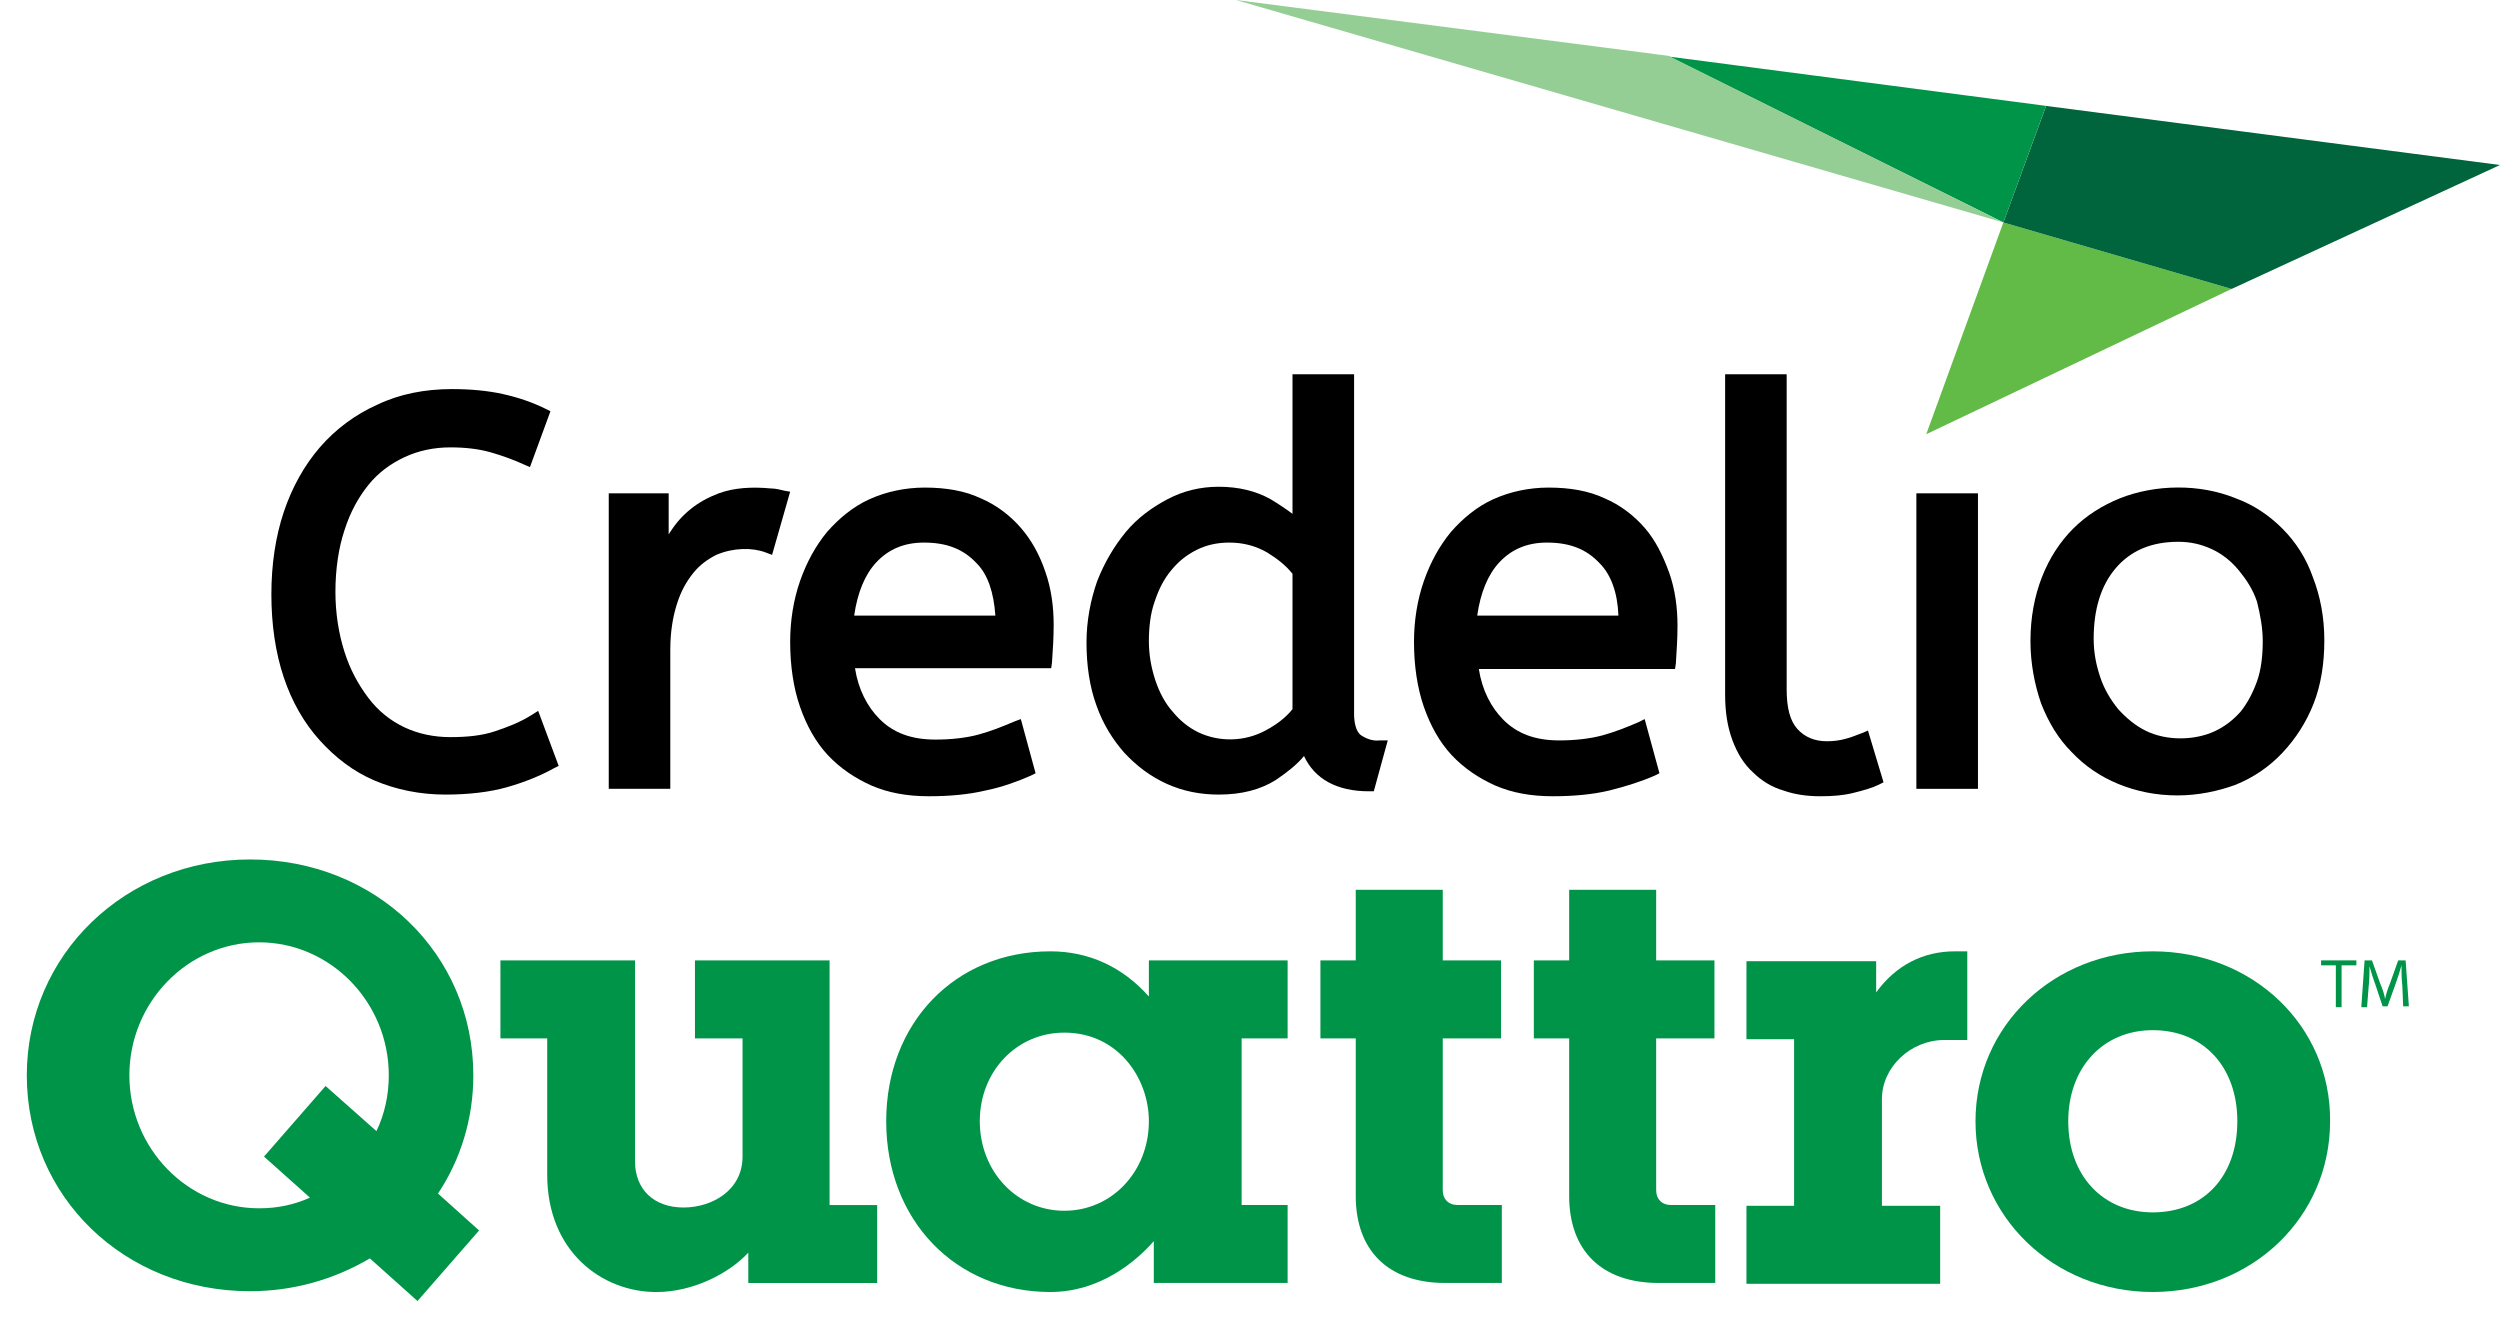
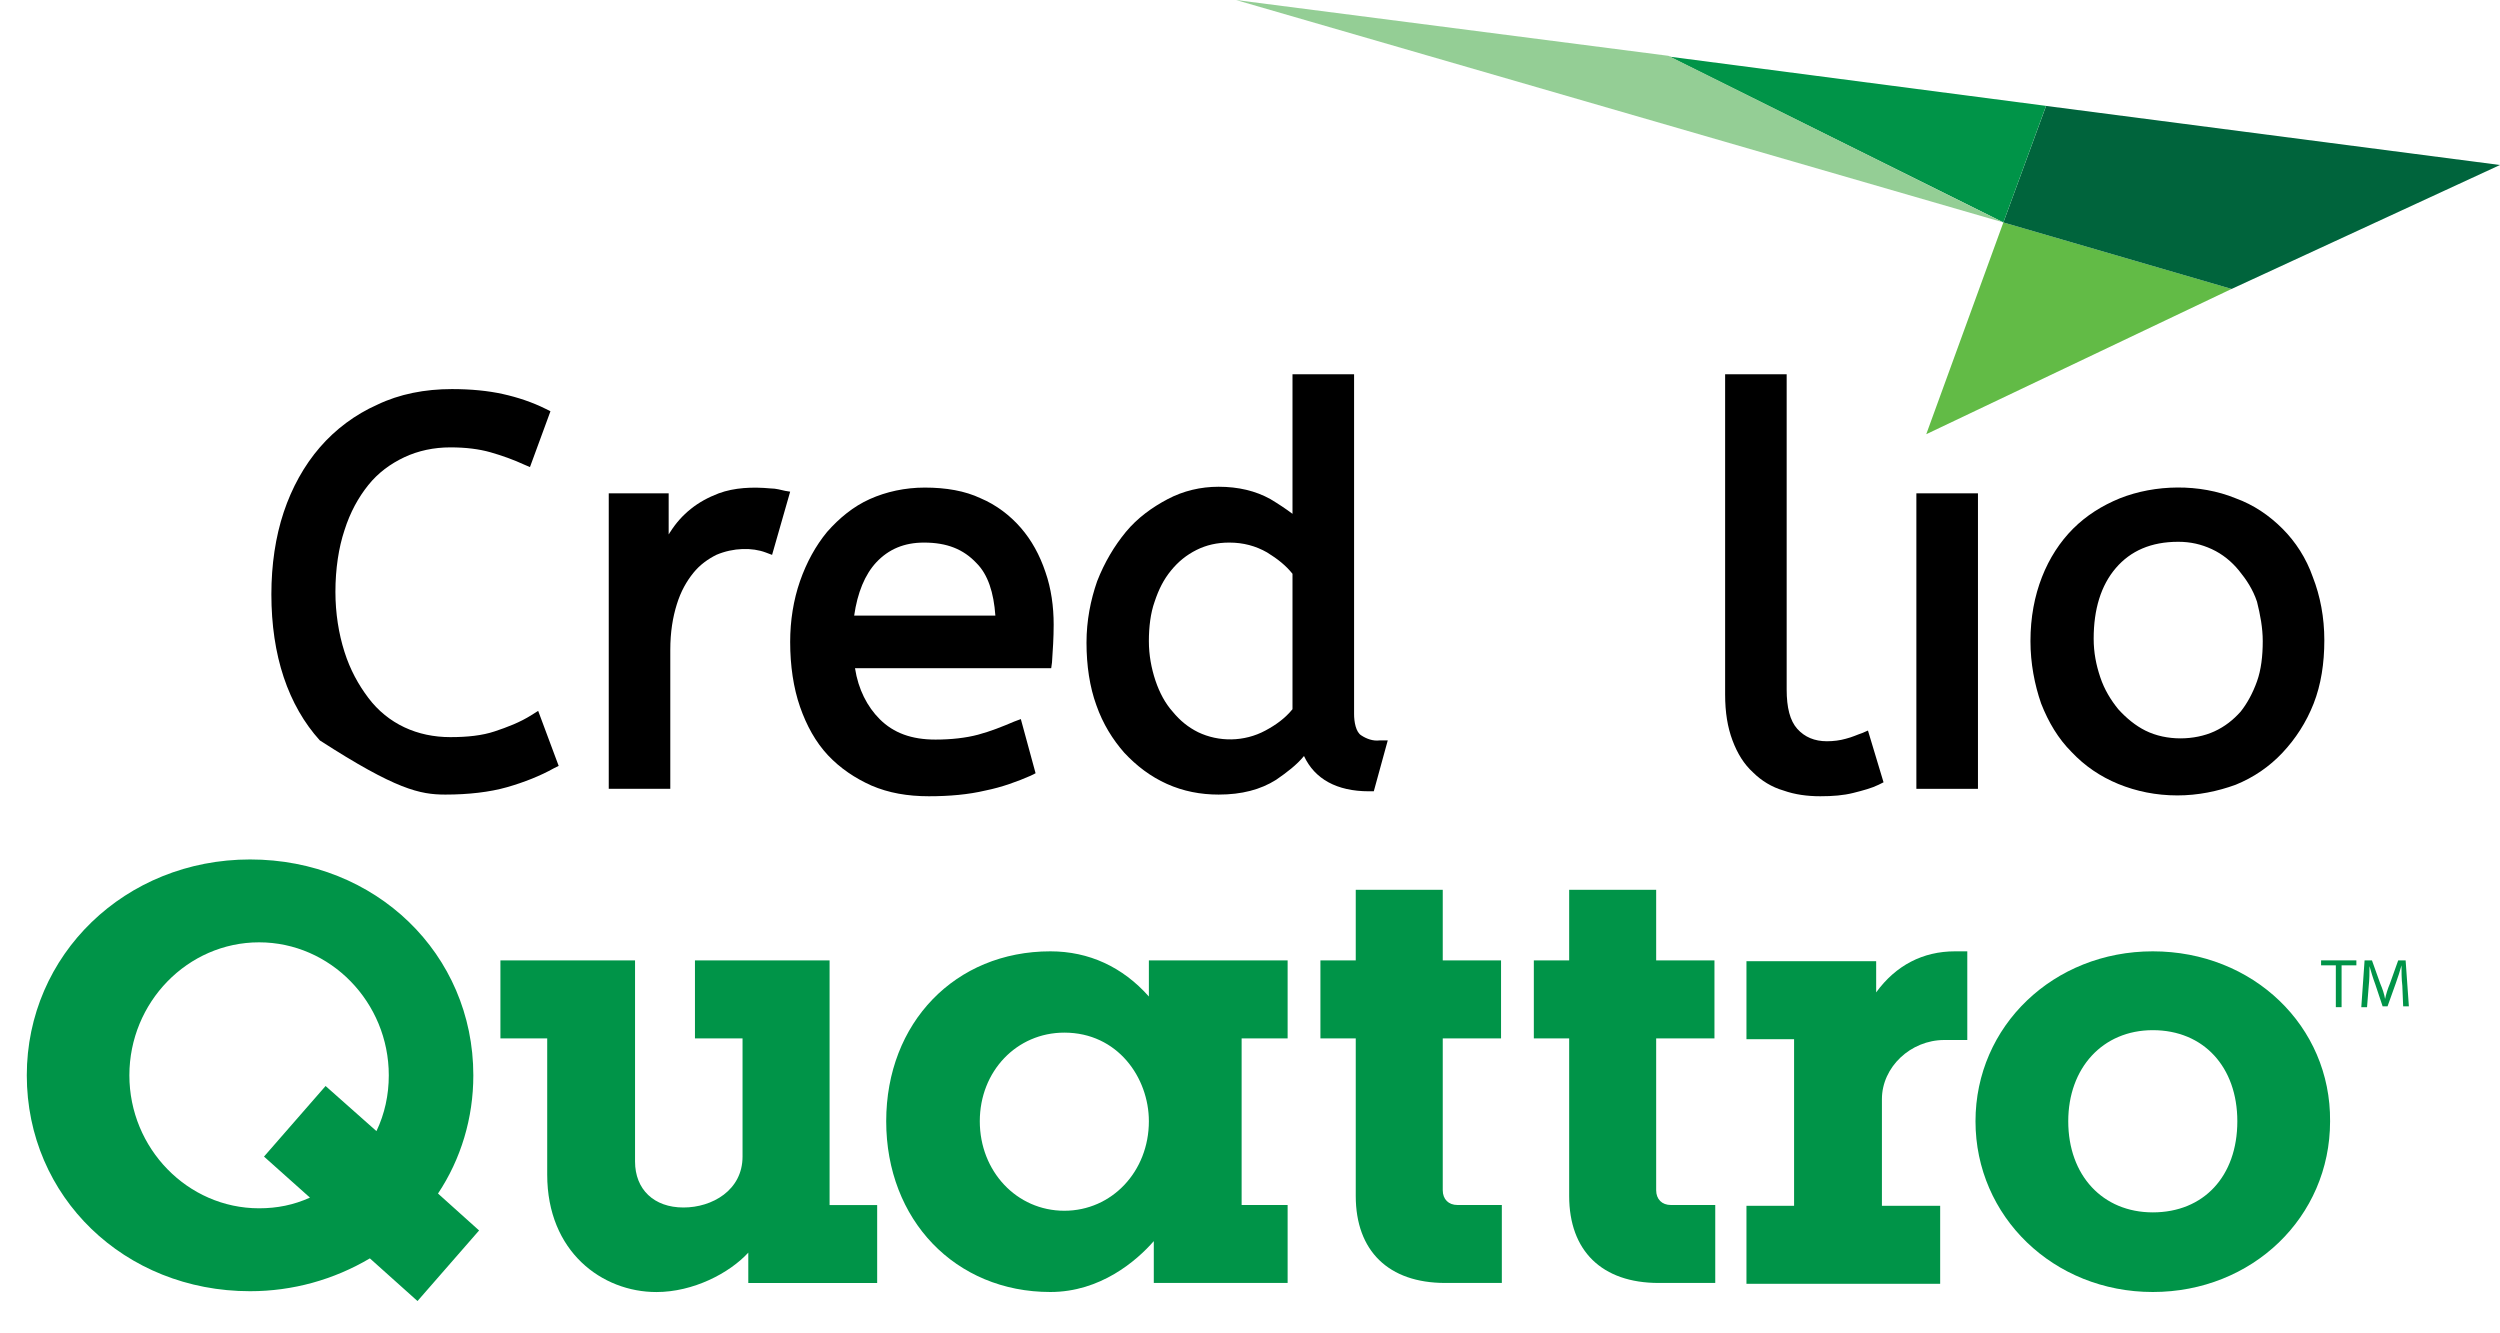
<svg xmlns="http://www.w3.org/2000/svg" width="60" height="32" viewBox="0 0 60 32" fill="none">
  <path d="M53.558 6.934L48.081 5.338L46.23 10.421L53.558 6.934Z" fill="#62BB46" />
-   <path d="M12.758 17.16C12.482 17.337 12.167 17.455 11.872 17.553C11.576 17.652 11.222 17.691 10.808 17.691C10.414 17.691 10.04 17.613 9.705 17.455C9.37 17.297 9.074 17.061 8.838 16.746C8.601 16.431 8.404 16.076 8.267 15.643C8.129 15.209 8.05 14.717 8.05 14.204C8.05 13.653 8.129 13.141 8.267 12.727C8.404 12.293 8.601 11.939 8.838 11.643C9.074 11.348 9.37 11.131 9.705 10.973C10.04 10.816 10.414 10.737 10.808 10.737C11.182 10.737 11.497 10.777 11.773 10.855C12.049 10.934 12.325 11.033 12.581 11.151L12.719 11.21L13.211 9.87L13.093 9.811C12.778 9.654 12.423 9.535 12.069 9.457C11.714 9.378 11.3 9.338 10.847 9.338C10.197 9.338 9.586 9.457 9.055 9.713C8.523 9.949 8.05 10.304 7.676 10.737C7.301 11.171 7.006 11.702 6.809 12.293C6.612 12.884 6.513 13.554 6.513 14.264C6.513 14.992 6.612 15.662 6.809 16.253C7.006 16.844 7.301 17.357 7.676 17.77C8.05 18.184 8.483 18.519 8.995 18.735C9.508 18.952 10.079 19.07 10.69 19.07C11.241 19.07 11.754 19.011 12.167 18.893C12.581 18.775 12.975 18.617 13.29 18.44L13.408 18.381L12.916 17.061L12.758 17.16Z" fill="black" />
+   <path d="M12.758 17.16C12.482 17.337 12.167 17.455 11.872 17.553C11.576 17.652 11.222 17.691 10.808 17.691C10.414 17.691 10.04 17.613 9.705 17.455C9.37 17.297 9.074 17.061 8.838 16.746C8.601 16.431 8.404 16.076 8.267 15.643C8.129 15.209 8.05 14.717 8.05 14.204C8.05 13.653 8.129 13.141 8.267 12.727C8.404 12.293 8.601 11.939 8.838 11.643C9.074 11.348 9.37 11.131 9.705 10.973C10.04 10.816 10.414 10.737 10.808 10.737C11.182 10.737 11.497 10.777 11.773 10.855C12.049 10.934 12.325 11.033 12.581 11.151L12.719 11.21L13.211 9.87L13.093 9.811C12.778 9.654 12.423 9.535 12.069 9.457C11.714 9.378 11.3 9.338 10.847 9.338C10.197 9.338 9.586 9.457 9.055 9.713C8.523 9.949 8.05 10.304 7.676 10.737C7.301 11.171 7.006 11.702 6.809 12.293C6.612 12.884 6.513 13.554 6.513 14.264C6.513 14.992 6.612 15.662 6.809 16.253C7.006 16.844 7.301 17.357 7.676 17.77C9.508 18.952 10.079 19.07 10.69 19.07C11.241 19.07 11.754 19.011 12.167 18.893C12.581 18.775 12.975 18.617 13.29 18.44L13.408 18.381L12.916 17.061L12.758 17.16Z" fill="black" />
  <path d="M18.846 11.781C18.747 11.761 18.629 11.722 18.491 11.722C18.058 11.682 17.624 11.702 17.25 11.84C16.994 11.938 16.777 12.056 16.58 12.214C16.383 12.372 16.225 12.549 16.087 12.766C16.068 12.785 16.068 12.805 16.048 12.825V11.84H14.61V18.932H16.087V15.602C16.087 15.169 16.146 14.815 16.245 14.499C16.343 14.184 16.481 13.948 16.639 13.751C16.797 13.554 16.994 13.416 17.191 13.317C17.604 13.14 18.058 13.14 18.373 13.258L18.53 13.317L18.964 11.8L18.846 11.781Z" fill="black" />
  <path d="M24.5 12.668C24.244 12.372 23.909 12.116 23.534 11.958C23.16 11.781 22.707 11.702 22.195 11.702C21.722 11.702 21.269 11.801 20.875 11.978C20.481 12.155 20.146 12.431 19.85 12.766C19.575 13.101 19.358 13.495 19.2 13.948C19.043 14.401 18.964 14.894 18.964 15.406C18.964 15.977 19.043 16.509 19.2 16.962C19.358 17.415 19.575 17.809 19.87 18.125C20.166 18.44 20.52 18.676 20.914 18.853C21.328 19.031 21.781 19.11 22.293 19.11C22.786 19.11 23.239 19.07 23.653 18.972C24.047 18.893 24.421 18.755 24.736 18.617L24.854 18.558L24.5 17.258L24.342 17.317C24.066 17.435 23.771 17.553 23.475 17.632C23.18 17.711 22.825 17.75 22.451 17.75C21.88 17.75 21.446 17.593 21.111 17.258C20.816 16.962 20.599 16.549 20.52 16.036H25.229L25.248 15.898C25.268 15.603 25.288 15.307 25.288 14.992C25.288 14.559 25.229 14.125 25.091 13.731C24.953 13.318 24.756 12.963 24.5 12.668ZM23.889 14.775H20.5C20.579 14.224 20.757 13.79 21.032 13.495C21.328 13.18 21.702 13.022 22.175 13.022C22.727 13.022 23.121 13.18 23.436 13.515C23.712 13.79 23.85 14.224 23.889 14.775Z" fill="black" />
  <path d="M32.675 17.652C32.538 17.573 32.498 17.317 32.498 17.139V8.983H31.02V12.332C30.863 12.214 30.686 12.096 30.489 11.978C30.134 11.781 29.72 11.682 29.247 11.682C28.814 11.682 28.4 11.781 28.026 11.978C27.652 12.175 27.297 12.431 27.021 12.766C26.745 13.101 26.509 13.495 26.332 13.948C26.174 14.401 26.076 14.894 26.076 15.425C26.076 15.977 26.154 16.489 26.312 16.923C26.47 17.376 26.706 17.75 26.982 18.065C27.277 18.381 27.612 18.637 28.006 18.814C28.4 18.991 28.814 19.07 29.247 19.07C29.799 19.07 30.252 18.952 30.627 18.715C30.883 18.538 31.119 18.361 31.296 18.144C31.552 18.696 32.084 18.991 32.853 18.991H32.971L33.306 17.77H33.109C32.951 17.79 32.794 17.73 32.675 17.652ZM31.02 13.771V17.021C30.843 17.238 30.627 17.395 30.37 17.533C29.858 17.809 29.247 17.809 28.755 17.573C28.518 17.455 28.322 17.297 28.144 17.08C27.967 16.883 27.829 16.627 27.73 16.332C27.632 16.036 27.573 15.721 27.573 15.386C27.573 15.051 27.612 14.716 27.711 14.44C27.809 14.145 27.927 13.909 28.105 13.692C28.282 13.475 28.479 13.318 28.716 13.199C28.952 13.081 29.208 13.022 29.504 13.022C29.838 13.022 30.134 13.101 30.41 13.258C30.666 13.416 30.863 13.574 31.02 13.771Z" fill="black" />
-   <path d="M39.472 12.668C39.216 12.372 38.881 12.116 38.507 11.958C38.132 11.781 37.679 11.702 37.167 11.702C36.694 11.702 36.241 11.801 35.847 11.978C35.453 12.155 35.118 12.431 34.823 12.766C34.547 13.101 34.33 13.495 34.172 13.948C34.015 14.401 33.936 14.894 33.936 15.406C33.936 15.977 34.015 16.509 34.172 16.962C34.33 17.415 34.547 17.809 34.842 18.125C35.138 18.44 35.492 18.676 35.886 18.853C36.3 19.031 36.753 19.11 37.265 19.11C37.758 19.11 38.211 19.07 38.625 18.972C39.019 18.873 39.393 18.755 39.708 18.617L39.827 18.558L39.472 17.258L39.314 17.337C39.038 17.455 38.743 17.573 38.447 17.652C38.152 17.73 37.797 17.77 37.423 17.77C36.852 17.77 36.418 17.612 36.083 17.277C35.788 16.982 35.571 16.568 35.492 16.056H40.201L40.221 15.918C40.24 15.623 40.26 15.327 40.26 15.012C40.26 14.578 40.201 14.145 40.063 13.751C39.905 13.318 39.728 12.963 39.472 12.668ZM38.842 14.775H35.453C35.532 14.224 35.709 13.79 35.985 13.495C36.28 13.18 36.655 13.022 37.127 13.022C37.679 13.022 38.073 13.18 38.388 13.515C38.664 13.79 38.822 14.224 38.842 14.775Z" fill="black" />
  <path d="M44.693 17.593C44.575 17.632 44.456 17.691 44.299 17.73C44.161 17.77 44.003 17.79 43.846 17.79C43.55 17.79 43.314 17.691 43.136 17.494C42.959 17.297 42.88 16.982 42.88 16.548V8.983H41.403V16.667C41.403 17.1 41.462 17.455 41.58 17.77C41.698 18.085 41.856 18.341 42.073 18.538C42.27 18.735 42.526 18.893 42.802 18.972C43.077 19.07 43.373 19.11 43.688 19.11C43.984 19.11 44.24 19.09 44.476 19.031C44.712 18.972 44.929 18.913 45.087 18.834L45.205 18.775L44.831 17.533L44.693 17.593Z" fill="black" />
  <path d="M47.471 11.84H45.993V18.932H47.471V11.84Z" fill="black" />
  <path d="M54.779 12.688C54.464 12.373 54.09 12.116 53.656 11.959C52.789 11.604 51.725 11.624 50.878 11.959C50.445 12.136 50.071 12.373 49.755 12.688C49.44 13.003 49.184 13.397 49.007 13.85C48.83 14.303 48.731 14.815 48.731 15.387C48.731 15.919 48.83 16.431 48.987 16.884C49.164 17.337 49.401 17.731 49.716 18.046C50.031 18.381 50.406 18.637 50.839 18.815C51.272 18.992 51.745 19.09 52.257 19.09C52.75 19.09 53.223 18.992 53.656 18.834C54.09 18.657 54.464 18.401 54.779 18.066C55.094 17.731 55.35 17.337 55.528 16.884C55.705 16.431 55.784 15.919 55.784 15.367C55.784 14.815 55.685 14.303 55.508 13.85C55.35 13.397 55.094 13.003 54.779 12.688ZM54.306 15.387C54.306 15.741 54.267 16.076 54.168 16.352C54.07 16.628 53.932 16.884 53.774 17.081C53.597 17.278 53.4 17.436 53.144 17.554C52.671 17.77 52.001 17.79 51.489 17.534C51.253 17.416 51.036 17.239 50.839 17.022C50.662 16.805 50.504 16.549 50.406 16.253C50.307 15.958 50.248 15.662 50.248 15.328C50.248 14.618 50.425 14.047 50.78 13.633C51.134 13.22 51.627 13.003 52.277 13.003C52.573 13.003 52.829 13.062 53.085 13.18C53.341 13.299 53.558 13.476 53.735 13.693C53.912 13.909 54.07 14.146 54.168 14.441C54.247 14.756 54.306 15.072 54.306 15.387Z" fill="black" />
  <path d="M11.36 25.808C11.36 22.892 9.015 20.627 6.001 20.627C3.007 20.627 0.643 22.912 0.643 25.808C0.643 28.723 2.987 30.989 6.001 30.989C7.026 30.989 8.011 30.713 8.877 30.201L10.02 31.225L11.498 29.531L10.512 28.645C11.064 27.817 11.36 26.832 11.36 25.808ZM6.336 27.758L7.439 28.743C7.045 28.92 6.651 28.999 6.218 28.999C4.504 28.999 3.105 27.561 3.105 25.808C3.105 24.054 4.504 22.616 6.218 22.616C7.932 22.616 9.331 24.054 9.331 25.808C9.331 26.28 9.232 26.734 9.035 27.147L7.814 26.064L6.336 27.758Z" fill="#009448" />
  <path d="M19.929 23.05H16.679V24.921H17.821V27.758C17.821 28.566 17.093 28.98 16.403 28.98C15.694 28.98 15.241 28.546 15.241 27.876V23.05H12.01V24.921H13.133V28.192C13.133 30.044 14.453 31.009 15.753 31.009C16.639 31.009 17.506 30.556 17.959 30.063V30.792H21.052V28.921H19.91V23.05H19.929Z" fill="#009448" />
  <path d="M27.573 23.916C26.943 23.207 26.135 22.832 25.209 22.832C22.924 22.832 21.269 24.547 21.269 26.91C21.269 29.275 22.924 31.008 25.209 31.008C26.411 31.008 27.278 30.26 27.691 29.787V30.791H30.903V28.92H29.799V24.921H30.903V23.049H27.573V23.916ZM27.573 26.91C27.573 28.112 26.687 29.058 25.544 29.058C24.401 29.058 23.515 28.112 23.515 26.91C23.515 25.709 24.401 24.783 25.544 24.783C26.825 24.783 27.573 25.866 27.573 26.91Z" fill="#009448" />
  <path d="M34.645 21.355H32.538V23.049H31.69V24.921H32.538V28.703C32.538 30.023 33.326 30.791 34.685 30.791H36.044V28.92H34.98C34.764 28.92 34.626 28.782 34.626 28.565V24.921H36.025V23.049H34.626V21.355H34.645Z" fill="#009448" />
  <path d="M39.768 21.355H37.66V23.049H36.812V24.921H37.66V28.703C37.66 30.023 38.448 30.791 39.807 30.791H41.166V28.92H40.102C39.886 28.92 39.748 28.782 39.748 28.565V24.921H41.147V23.049H39.748V21.355H39.768Z" fill="#009448" />
  <path d="M45.028 23.817V23.069H41.915V24.941H43.058V28.94H41.915V30.811H46.564V28.94H45.166V26.379C45.166 25.61 45.855 24.96 46.663 24.96H47.215V22.832H46.919C46.151 22.832 45.501 23.167 45.028 23.817Z" fill="#009448" />
  <path d="M51.667 22.832C49.283 22.832 47.412 24.625 47.412 26.91C47.412 29.196 49.283 31.008 51.667 31.008C54.051 31.008 55.922 29.215 55.922 26.91C55.942 24.625 54.07 22.832 51.667 22.832ZM53.696 26.91C53.696 28.23 52.888 29.097 51.667 29.097C50.465 29.097 49.638 28.211 49.638 26.91C49.638 25.63 50.465 24.724 51.667 24.724C52.888 24.724 53.696 25.61 53.696 26.91Z" fill="#009448" />
  <path d="M48.081 5.339L53.558 6.935L60 3.96L49.106 2.542L48.081 5.339Z" fill="#00643C" />
  <path d="M49.105 2.541L40.063 1.359L48.081 5.338L48.258 5.397L48.081 5.338L49.105 2.541Z" fill="#009448" />
  <path d="M29.662 0L40.044 1.34L48.082 5.339L29.662 0Z" fill="#94CE95" />
  <path d="M55.706 23.168H56.06V24.172H56.198V23.168H56.553V23.049H55.706V23.168Z" fill="#009448" />
  <path d="M57.735 23.049H57.557L57.36 23.601C57.301 23.739 57.262 23.877 57.242 23.975C57.222 23.857 57.183 23.739 57.124 23.601L56.927 23.049H56.75L56.671 24.172H56.809L56.848 23.68C56.868 23.502 56.868 23.325 56.868 23.187C56.907 23.325 56.947 23.463 57.006 23.621L57.183 24.152H57.301L57.498 23.601C57.557 23.443 57.597 23.305 57.636 23.168C57.636 23.305 57.636 23.502 57.656 23.66L57.676 24.152H57.813L57.735 23.049Z" fill="#009448" />
</svg>